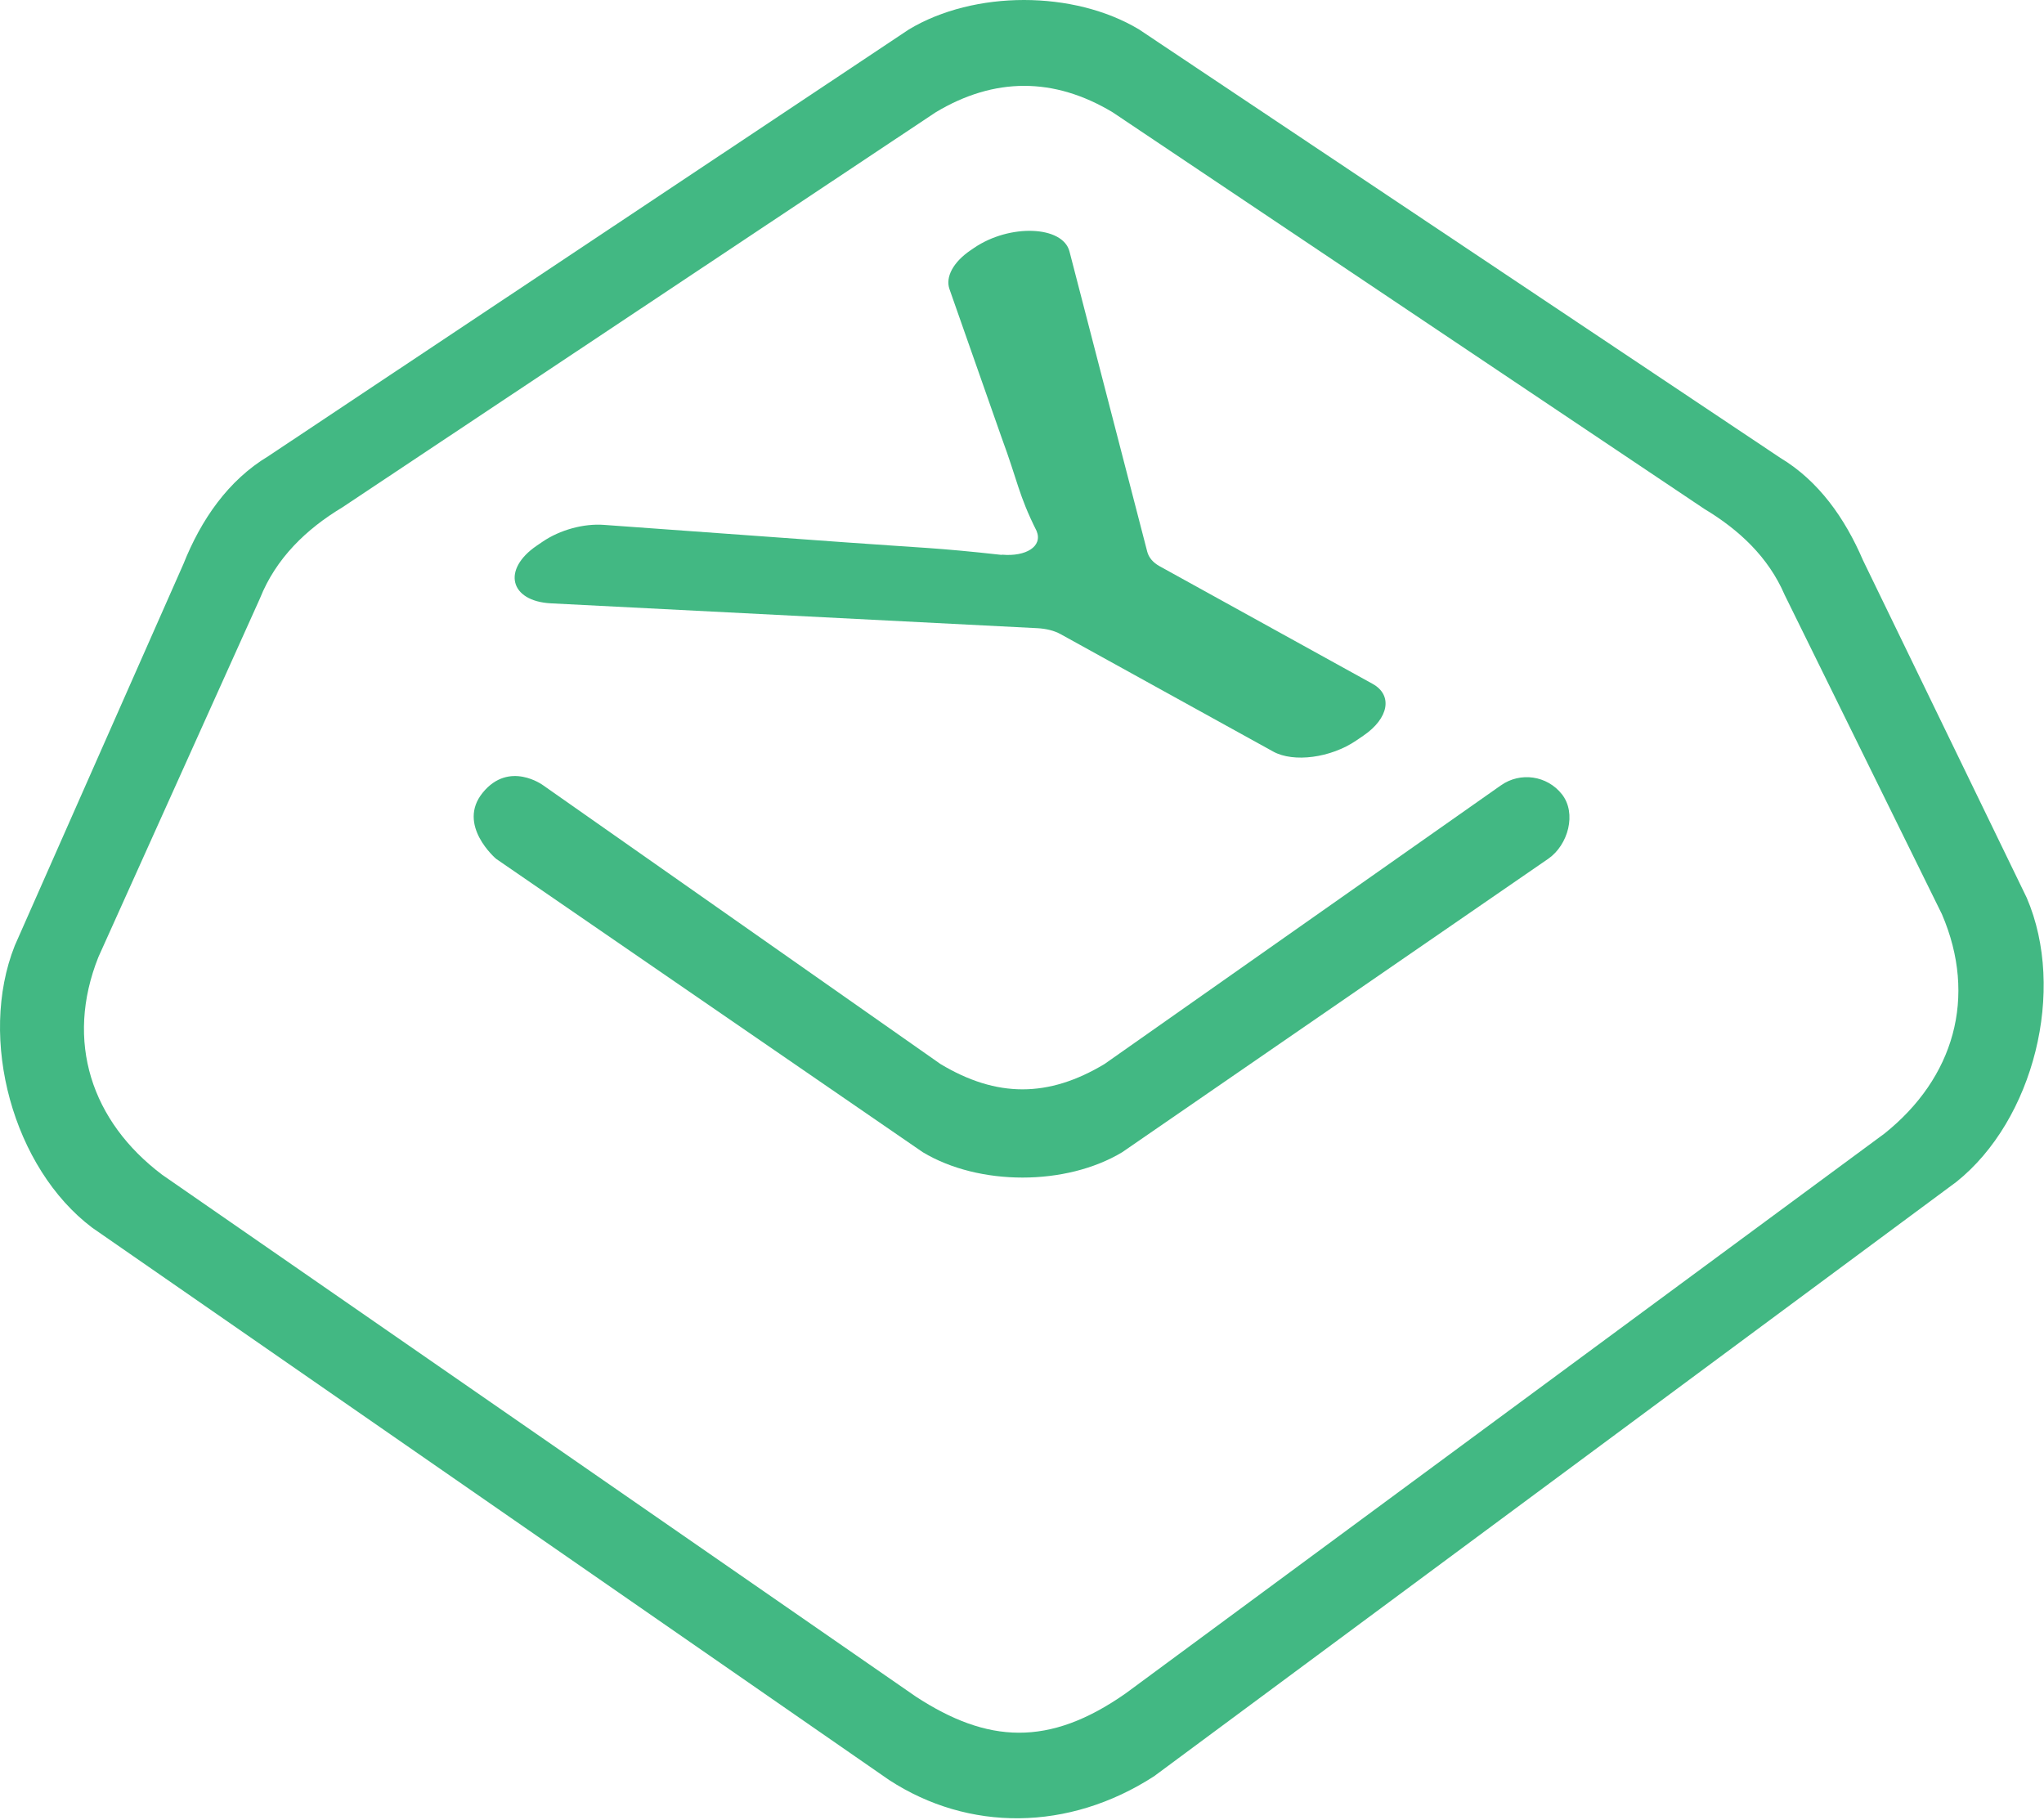
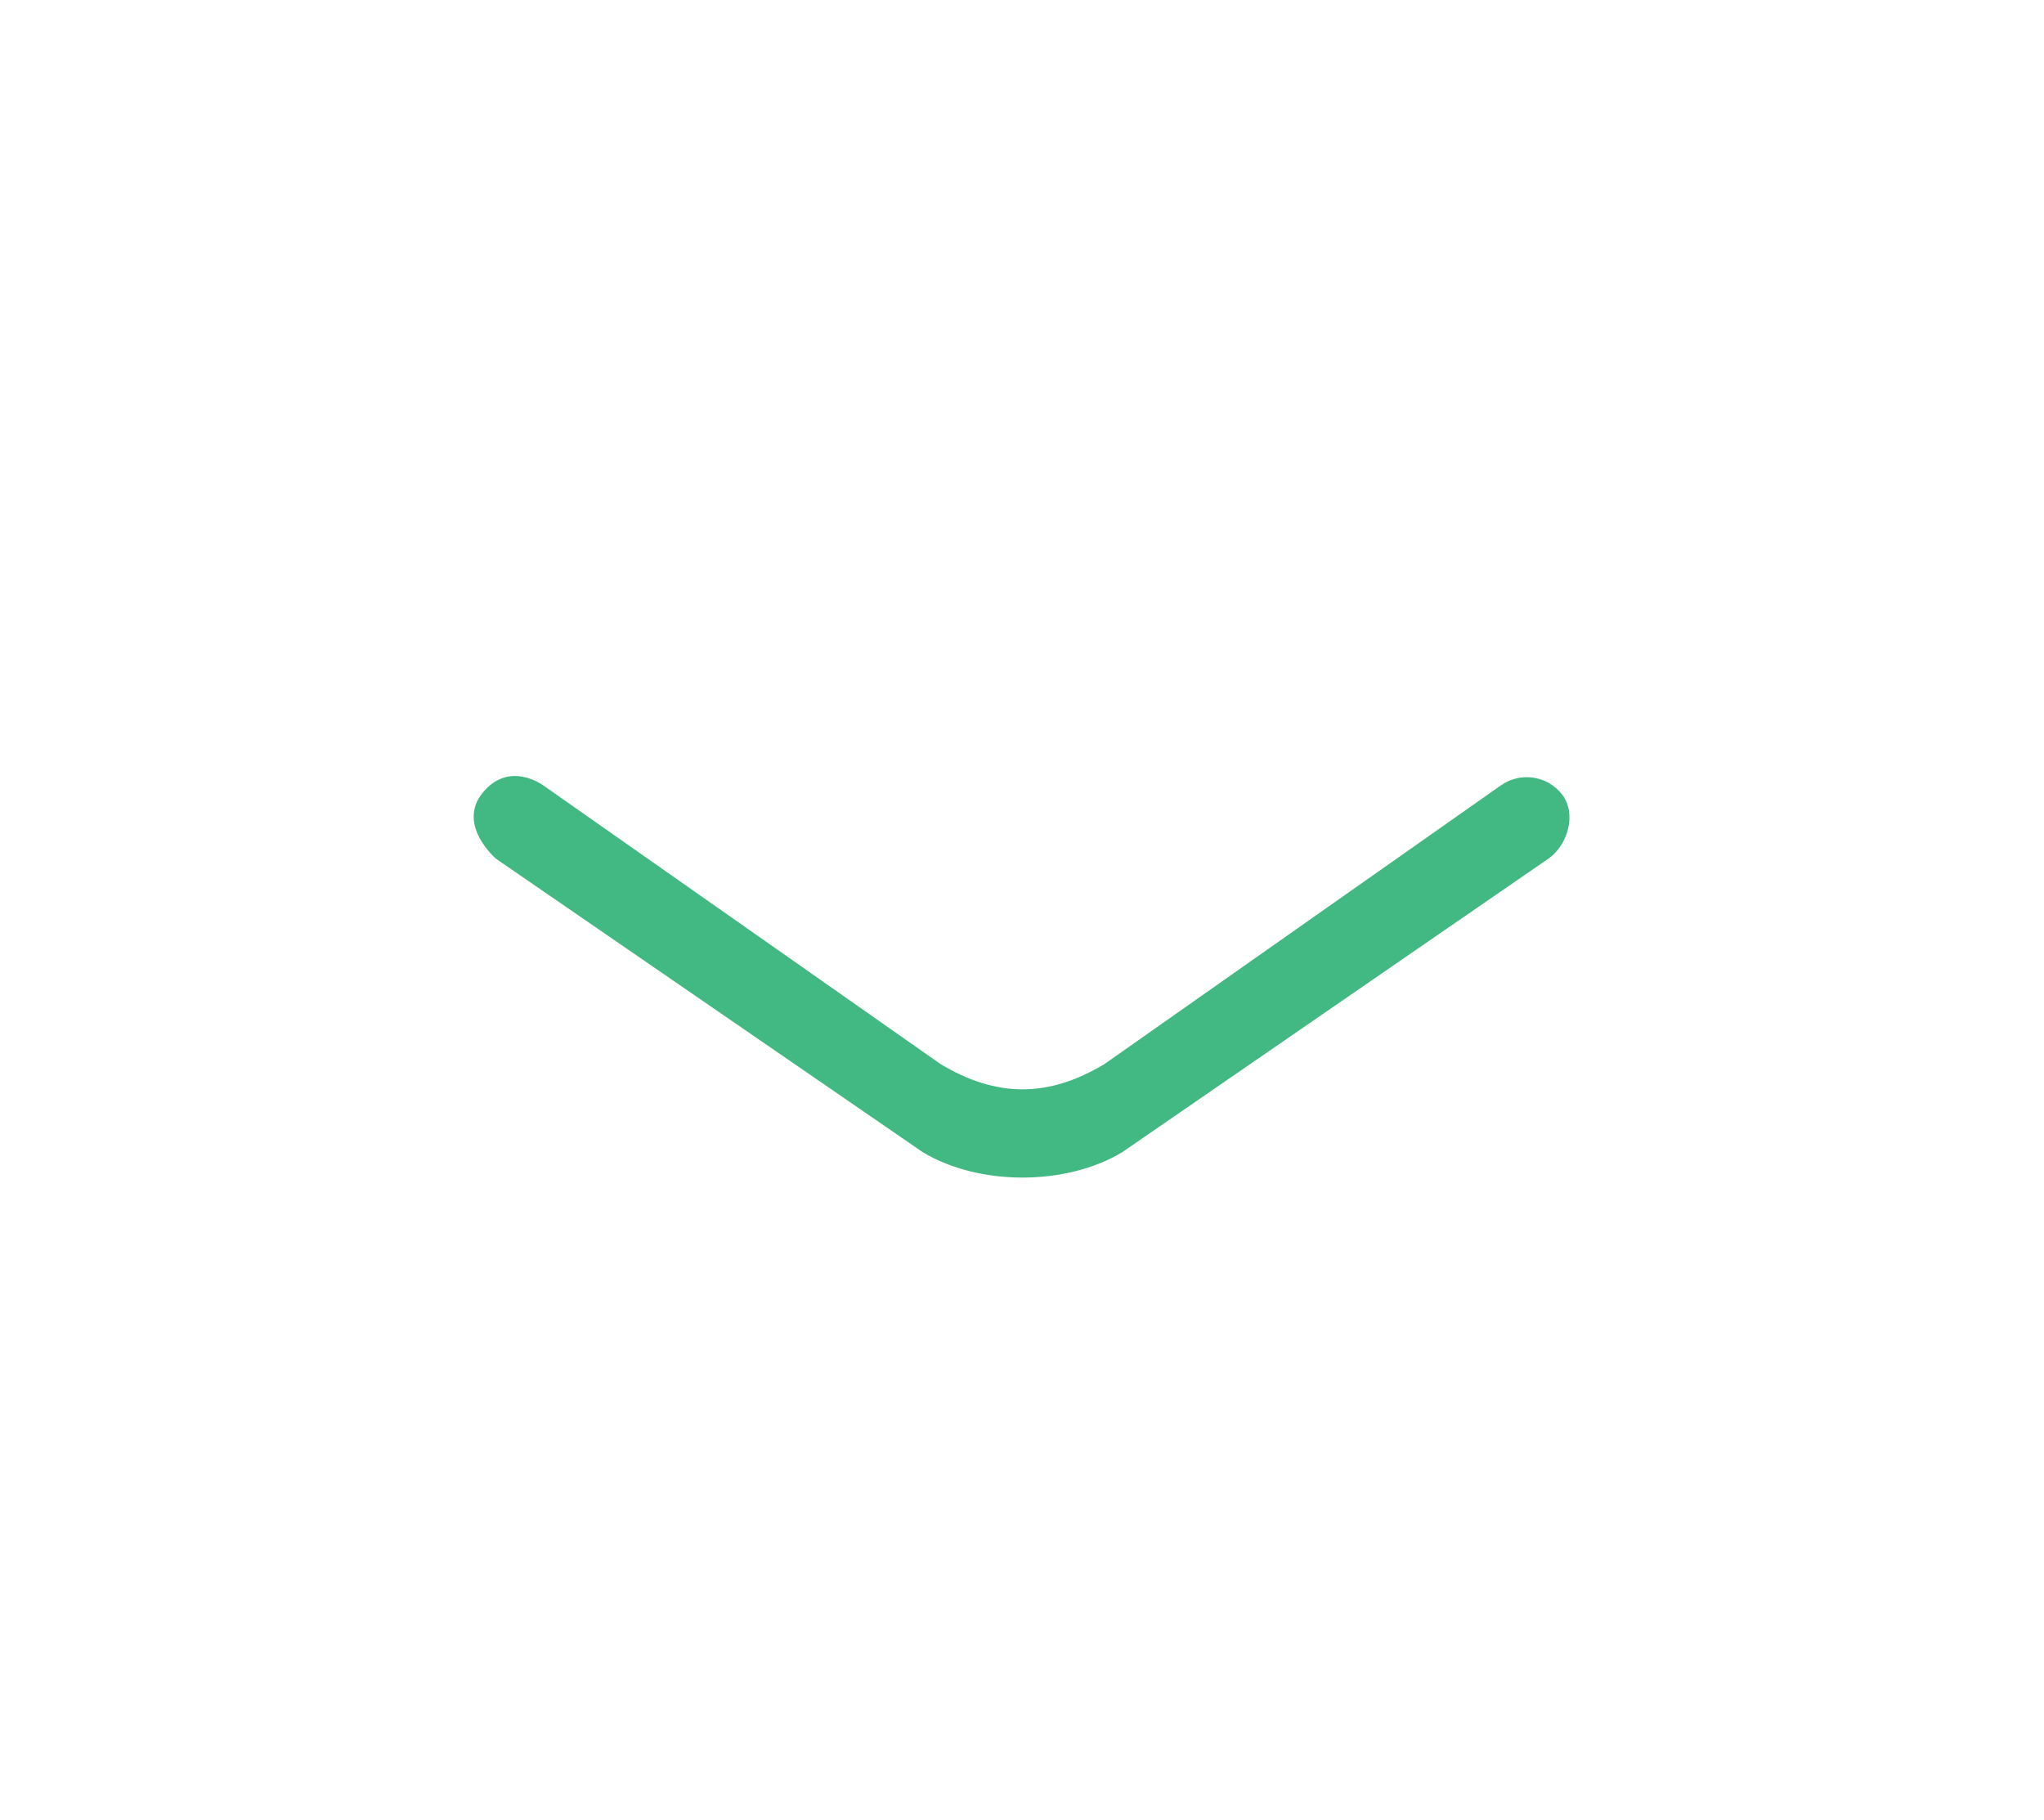
<svg xmlns="http://www.w3.org/2000/svg" width="967" height="861" viewBox="0 0 967 861" fill="none">
-   <path d="M490.392 251.167C481.782 233.937 481.662 228.157 473.762 206.767L449.192 136.787C447.172 131.037 451.002 123.967 459.122 118.437L460.852 117.257C477.682 105.797 502.792 106.747 505.962 118.957L542.742 260.967C543.472 263.767 545.482 266.147 548.582 267.857L649.362 323.517C659.012 328.847 657.072 339.807 645.042 348.007L641.592 350.357C629.552 358.557 611.972 360.877 602.322 355.547L501.722 299.987C498.782 298.367 494.962 297.397 490.622 297.177L260.722 285.437C241.102 284.437 237.372 269.417 253.952 258.137L256.702 256.267C264.892 250.687 276.072 247.617 285.642 248.307L400.532 256.617C436.052 259.207 442.612 259.057 473.732 262.497L474.182 262.417C485.272 263.387 493.462 258.557 490.392 251.167Z" fill="#42B883" />
-   <path d="M891.522 536.277L532.592 801.087C496.152 826.657 467.092 824.687 433.322 802.667L76.742 555.777C43.192 530.497 30.692 492.627 46.522 452.827L122.982 283.087C130.522 264.137 144.862 250.308 161.942 240.038L442.652 53.138C470.422 36.447 498.652 36.447 526.412 53.138L806.332 240.777C822.662 250.587 836.592 263.508 844.292 281.408L918.702 432.488C935.602 471.798 924.362 510.027 891.522 536.277ZM958.822 424.708L881.362 265.038C872.802 245.128 860.412 227.528 842.242 216.608L538.872 13.928C507.972 -4.643 460.882 -4.643 429.992 13.928L126.972 215.788C107.962 227.208 95.122 245.828 86.732 266.918L6.992 447.348C-10.618 491.628 6.292 552.677 43.622 580.807L420.612 842.077C458.192 866.577 505.502 866.488 545.982 840.318L925.582 559.107C962.122 529.887 977.632 468.448 958.822 424.708Z" fill="#42B883" />
  <path d="M234.662 406.267C234.662 406.267 215.882 390.267 228.402 374.967C240.922 359.667 256.922 371.487 256.922 371.487L444.922 503.367C471.512 519.347 495.952 519.347 522.542 503.367L710.062 371.547C719.272 365.047 731.962 366.897 738.932 375.757C746.012 384.757 741.892 399.717 732.492 406.257L530.892 545.107C504.302 561.087 463.172 561.087 436.582 545.107L234.662 406.267Z" fill="#42B883" />
</svg>